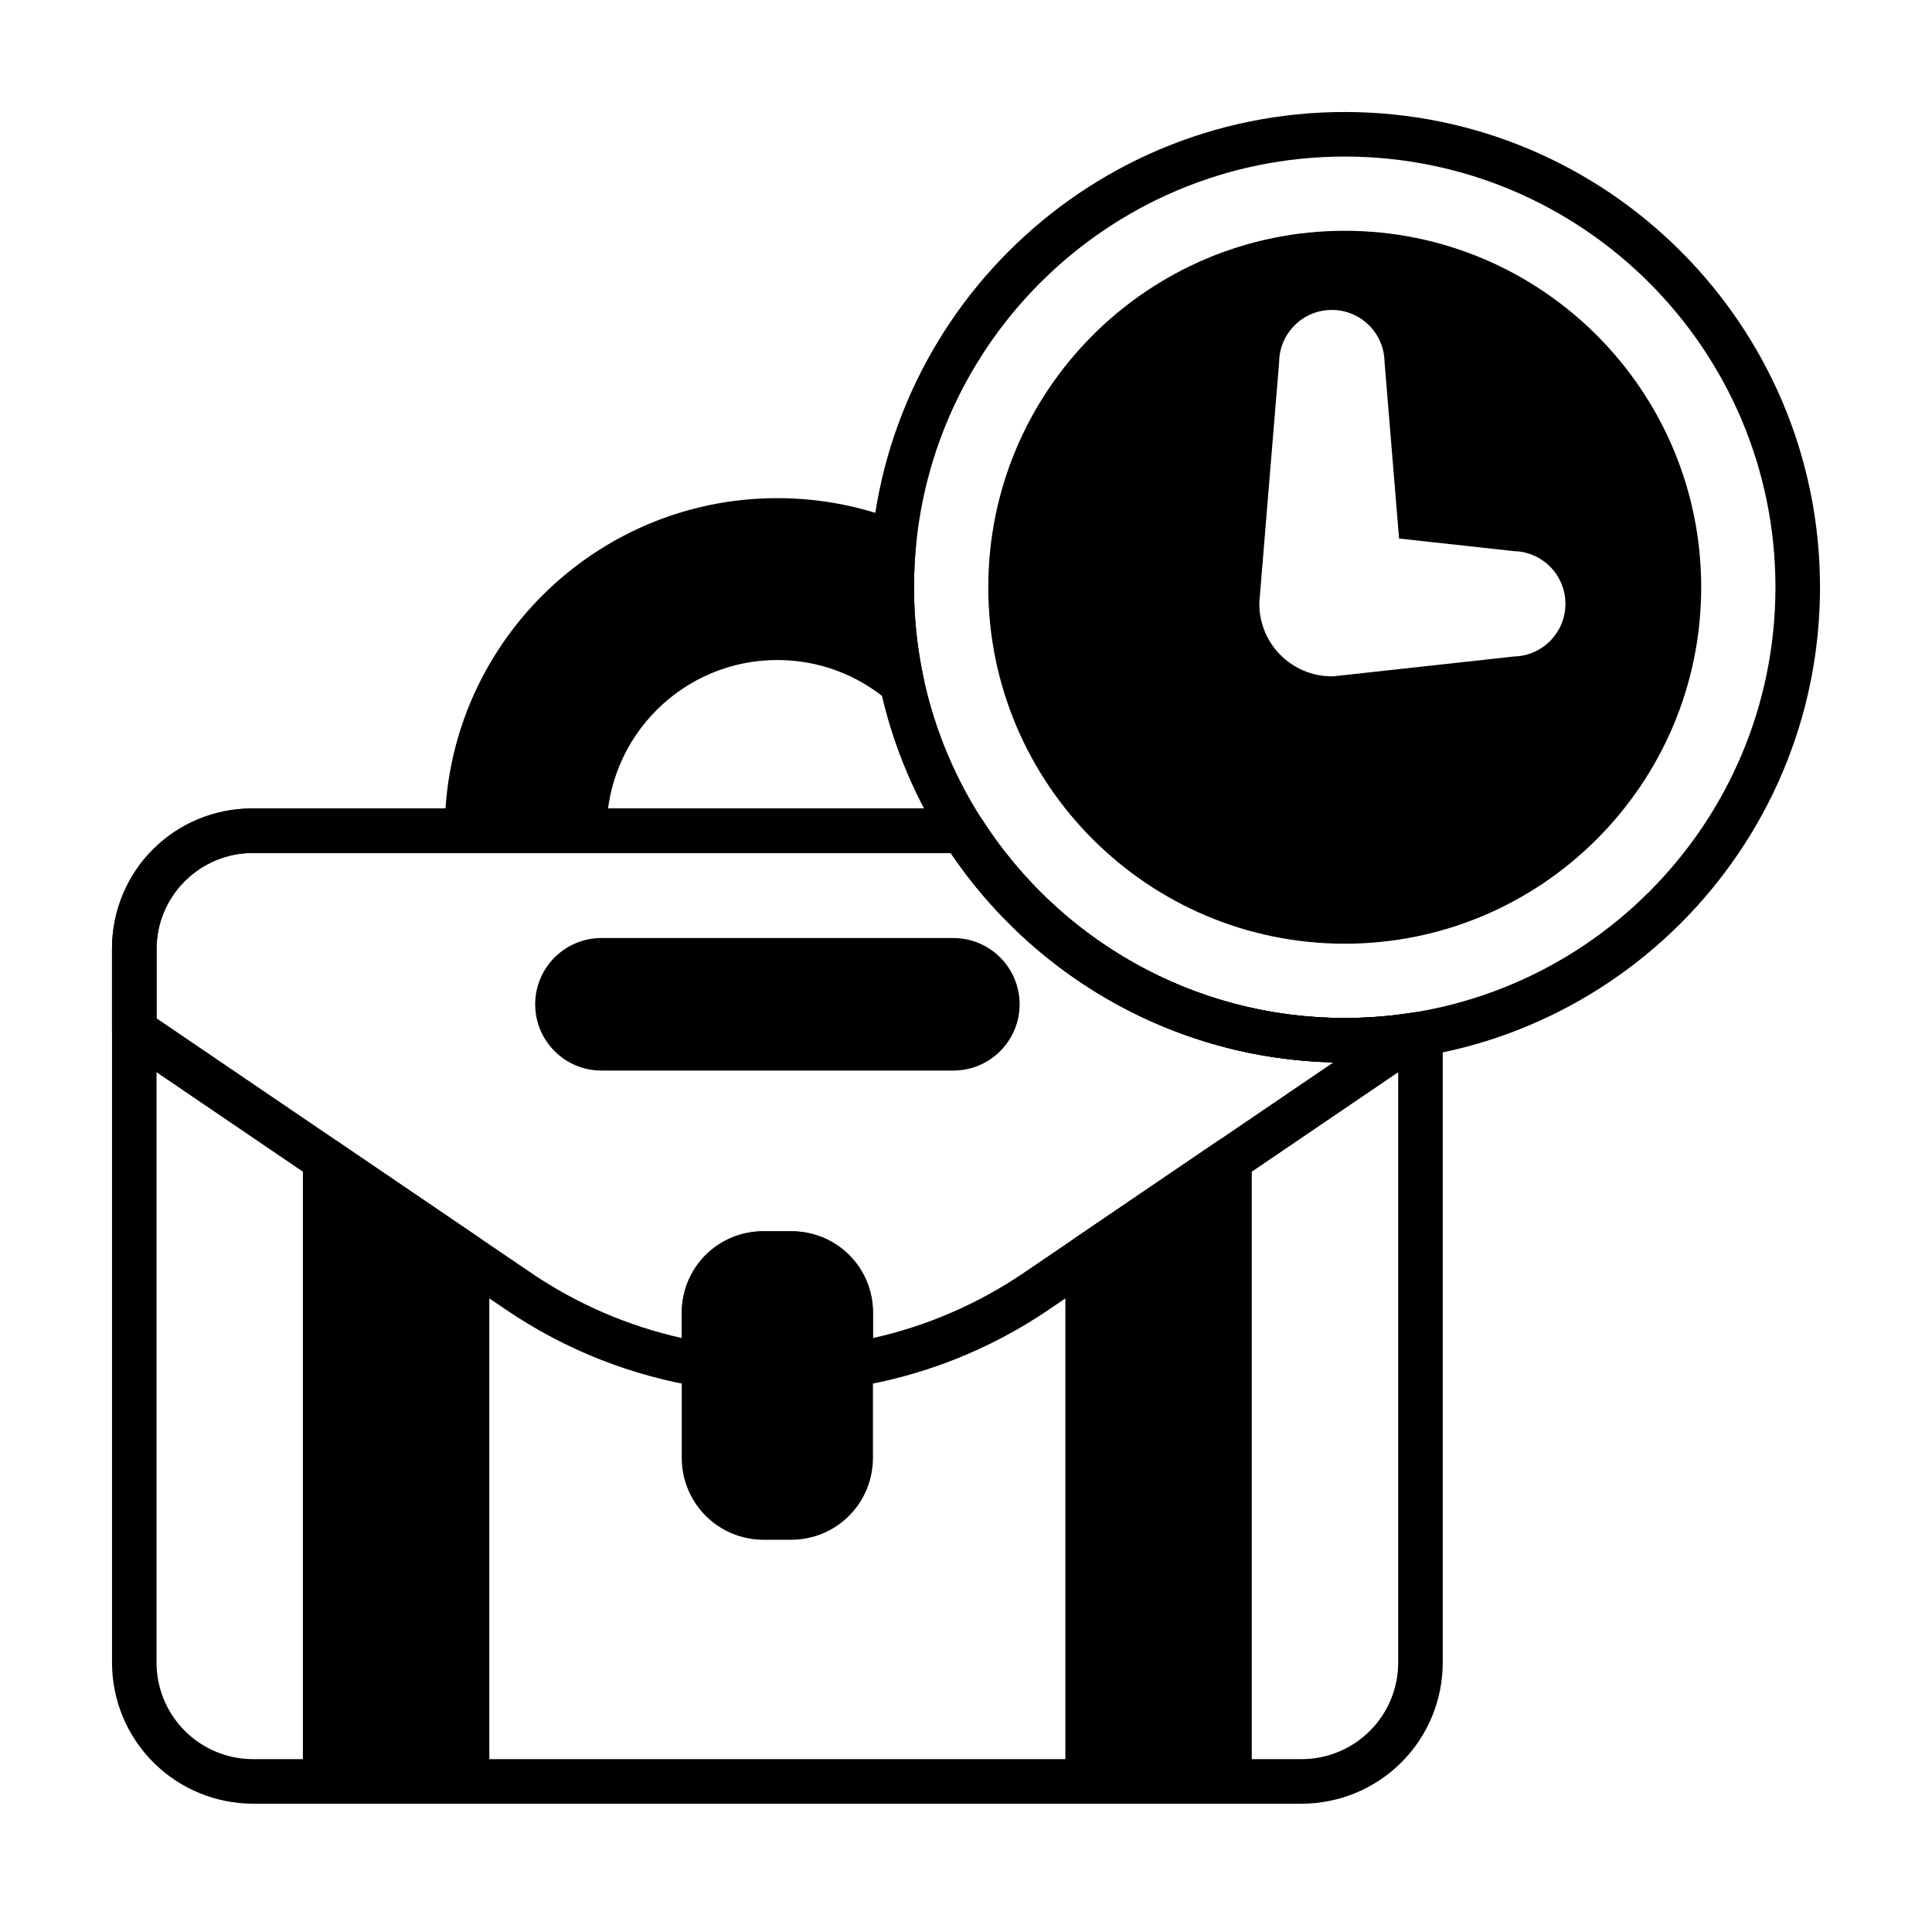
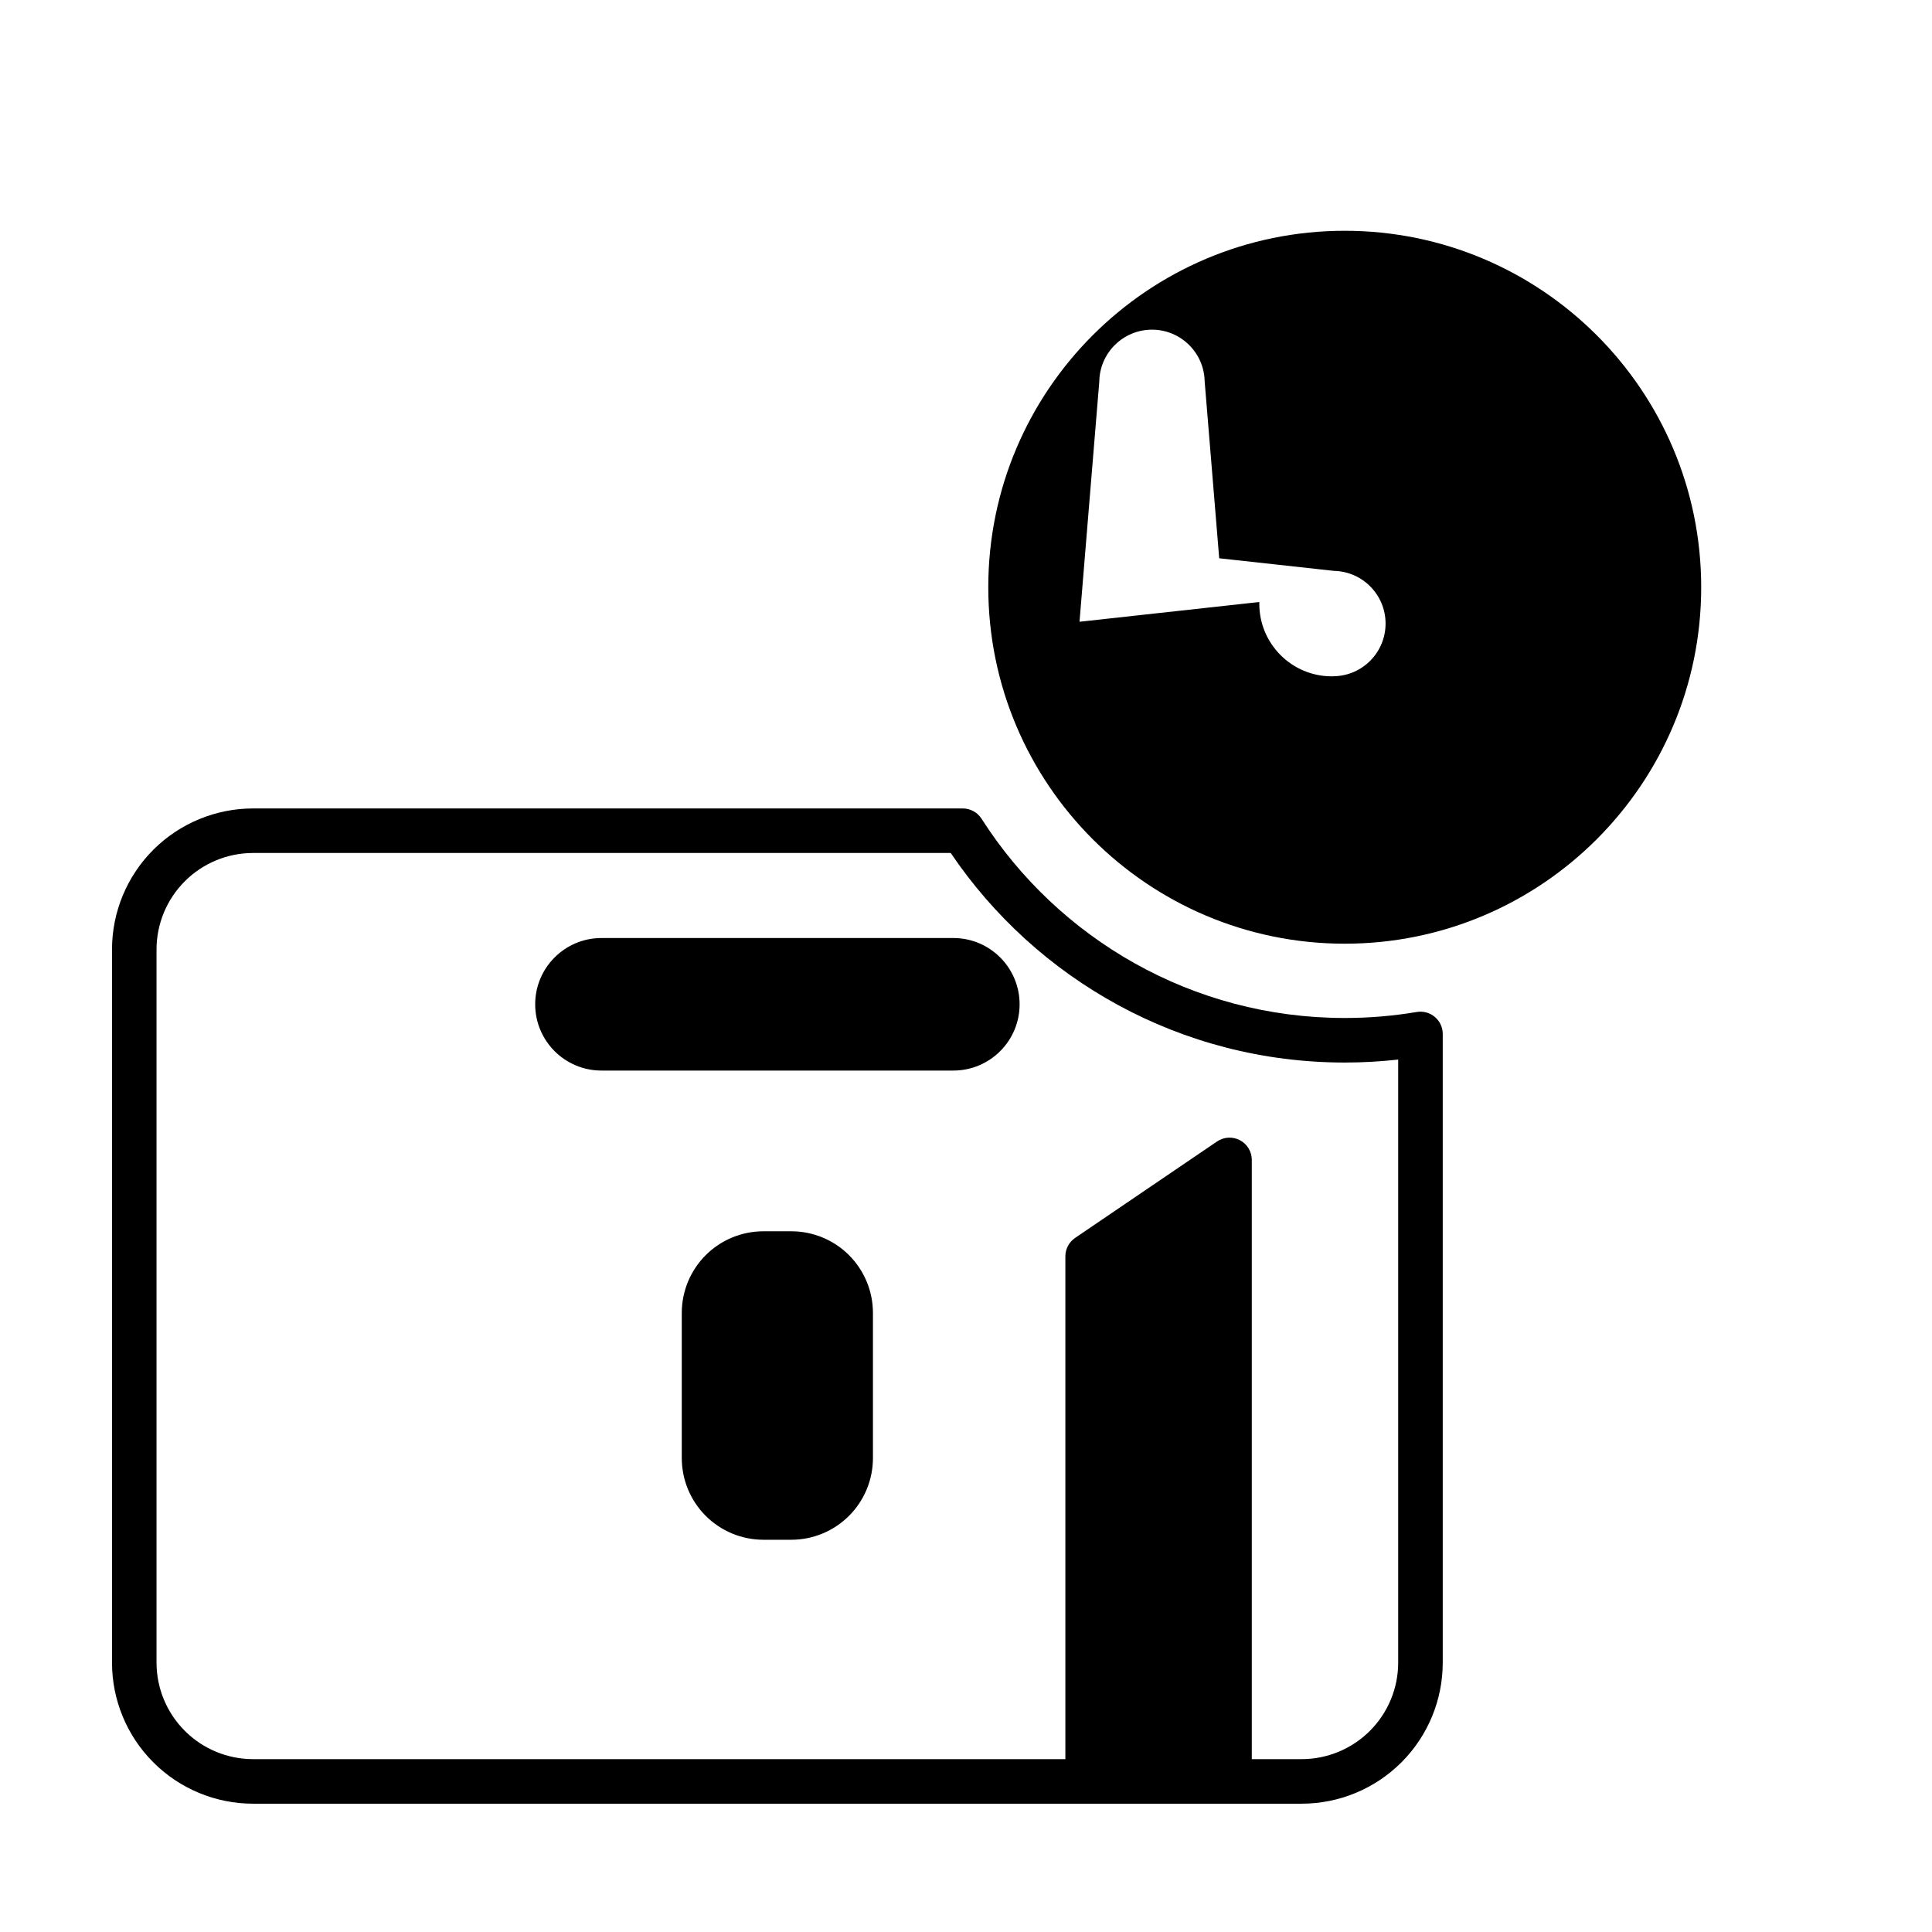
<svg xmlns="http://www.w3.org/2000/svg" fill="#000000" width="800px" height="800px" version="1.1" viewBox="144 144 512 512">
  <g fill-rule="evenodd">
    <path d="m303.39 427.71h93.254c9.699 0 17.562-7.871 17.562-17.562 0-9.691-7.863-17.562-17.562-17.562h-93.254c-9.699 0-17.562 7.871-17.562 17.562 0 9.691 7.863 17.562 17.562 17.562z" />
    <path d="m375.34 491.95c0-5.746-2.281-11.25-6.336-15.312-4.062-4.062-9.574-6.336-15.312-6.336h-7.367c-5.738 0-11.25 2.273-15.312 6.336-4.055 4.062-6.336 9.566-6.336 15.312v38.453c0 5.738 2.281 11.242 6.336 15.305 4.062 4.062 9.574 6.344 15.312 6.344h7.367c5.738 0 11.25-2.281 15.312-6.344 4.055-4.062 6.336-9.566 6.336-15.305z" />
    <path d="m475.74 451.39c0-2.188-1.211-4.195-3.141-5.219-1.938-1.023-4.273-0.891-6.086 0.34l-37.59 25.543c-1.621 1.102-2.59 2.93-2.59 4.887v139.15c0 3.258 2.644 5.902 5.902 5.902h37.598c3.258 0 5.902-2.644 5.902-5.902v-164.71z" />
-     <path d="m233.5 446.51c-1.812-1.227-4.148-1.363-6.086-0.34-1.93 1.023-3.141 3.031-3.141 5.219v164.71c0 3.258 2.644 5.902 5.902 5.902h37.598c3.258 0 5.902-2.644 5.902-5.902v-139.15c0-1.961-0.969-3.785-2.59-4.887l-37.59-25.543z" />
-     <path d="m500.37 205.16c-52.137 0-94.465 42.328-94.465 94.465 0 52.137 42.328 94.465 94.465 94.465 52.137 0 94.465-42.328 94.465-94.465 0-52.137-42.328-94.465-94.465-94.465zm-22.625 98.375c-0.008 0.156-0.016 0.324-0.016 0.48 0 10.613 8.613 19.223 19.223 19.223 0.211 0 0.426-0.008 0.645-0.031l47.664-5.234c7.527-0.18 13.594-6.359 13.594-13.957 0-7.598-6.078-13.785-13.633-13.957 0.039 0-30.457-3.344-30.457-3.344s-3.856-46.902-3.856-46.902c-0.141-7.566-6.336-13.68-13.957-13.68-7.652 0-13.879 6.164-13.965 13.801 0-0.117-5.242 63.605-5.242 63.605z" />
-     <path d="m500.37 173.68c-69.52 0-125.95 56.434-125.95 125.95 0 69.52 56.434 125.95 125.95 125.95 69.52 0 125.95-56.434 125.95-125.95 0-69.52-56.434-125.95-125.95-125.95zm0 11.809c63 0 114.14 51.145 114.14 114.14s-51.145 114.14-114.14 114.14-114.14-51.145-114.14-114.14 51.145-114.14 114.14-114.14z" />
-     <path d="m404.12 360.97c-1.086-1.691-2.961-2.723-4.977-2.723h-188.47c-9.809 0-19.223 3.898-26.16 10.832-6.934 6.941-10.832 16.352-10.832 26.16v21.758c0 1.961 0.969 3.785 2.582 4.887l101.79 69.172c15.824 10.762 33.465 17.594 51.594 20.516 1.707 0.277 3.449-0.211 4.762-1.34 1.324-1.117 2.078-2.762 2.078-4.496v-13.988c0-2.559 1.016-5.008 2.824-6.816 1.801-1.801 4.258-2.816 6.809-2.816h7.777c2.551 0 5.008 1.016 6.816 2.816 1.801 1.812 2.816 4.258 2.816 6.816v13.988c0 1.73 0.762 3.379 2.078 4.496 1.316 1.125 3.055 1.613 4.762 1.34 18.129-2.922 35.77-9.754 51.594-20.516l99.848-67.855c2.281-1.551 3.188-4.473 2.18-7.039-1.008-2.566-3.652-4.094-6.383-3.684-5.629 0.859-11.383 1.301-17.246 1.301-40.43 0-75.973-21.066-96.25-52.805zm-8.164 9.086c22.121 32.715 59.215 54.508 101.41 55.488l-82.027 55.75c-12.367 8.398-25.953 14.168-39.988 17.301v-6.848c0-5.684-2.258-11.141-6.281-15.16-4.023-4.023-9.477-6.281-15.16-6.281h-7.777c-5.684 0-11.141 2.258-15.16 6.281-4.023 4.023-6.281 9.477-6.281 15.16v6.848c-14.035-3.133-27.621-8.902-39.988-17.301l-99.203-67.426v-18.633c0-6.676 2.652-13.082 7.375-17.805 4.723-4.723 11.125-7.375 17.805-7.375h185.29z" />
-     <path d="m379.21 329.61c1.93 1.637 4.684 1.859 6.856 0.559 2.164-1.309 3.266-3.84 2.731-6.312-1.691-7.809-2.582-15.91-2.582-24.223 0-3.754 0.18-7.469 0.535-11.141 0.25-2.606-1.234-5.062-3.652-6.047-10.227-4.148-21.395-6.43-33.094-6.43-48.641 0-88.137 39.492-88.137 88.137 0 3.258 2.644 5.902 5.902 5.902h31.086c3.258 0 5.902-2.644 5.902-5.902 0-24.969 20.27-45.242 45.242-45.242 11.133 0 21.324 4.023 29.207 10.699z" />
+     <path d="m500.37 205.16c-52.137 0-94.465 42.328-94.465 94.465 0 52.137 42.328 94.465 94.465 94.465 52.137 0 94.465-42.328 94.465-94.465 0-52.137-42.328-94.465-94.465-94.465zm-22.625 98.375c-0.008 0.156-0.016 0.324-0.016 0.48 0 10.613 8.613 19.223 19.223 19.223 0.211 0 0.426-0.008 0.645-0.031c7.527-0.18 13.594-6.359 13.594-13.957 0-7.598-6.078-13.785-13.633-13.957 0.039 0-30.457-3.344-30.457-3.344s-3.856-46.902-3.856-46.902c-0.141-7.566-6.336-13.68-13.957-13.68-7.652 0-13.879 6.164-13.965 13.801 0-0.117-5.242 63.605-5.242 63.605z" />
    <path d="m404.12 360.97c-1.086-1.691-2.961-2.723-4.977-2.723h-188.07c-9.918 0-19.43 3.945-26.441 10.949-7.016 7.016-10.949 16.523-10.949 26.441v188.97c0 9.91 3.938 19.43 10.949 26.434 7.016 7.016 16.523 10.957 26.441 10.957h277.88c9.918 0 19.43-3.945 26.441-10.957 7.016-7.008 10.949-16.523 10.949-26.434v-166.6c0-1.73-0.762-3.387-2.094-4.504-1.324-1.125-3.078-1.605-4.793-1.316-6.211 1.047-12.586 1.59-19.09 1.59-40.43 0-75.973-21.066-96.25-52.805zm-8.164 9.086c22.641 33.496 60.977 55.527 104.41 55.527 4.785 0 9.516-0.27 14.168-0.789v159.81c0 6.785-2.691 13.289-7.496 18.09-4.793 4.793-11.305 7.496-18.09 7.496h-277.88c-6.785 0-13.297-2.699-18.09-7.496-4.801-4.801-7.496-11.305-7.496-18.09v-188.97c0-6.785 2.691-13.289 7.496-18.09 4.793-4.793 11.305-7.496 18.09-7.496h184.88z" />
  </g>
</svg>